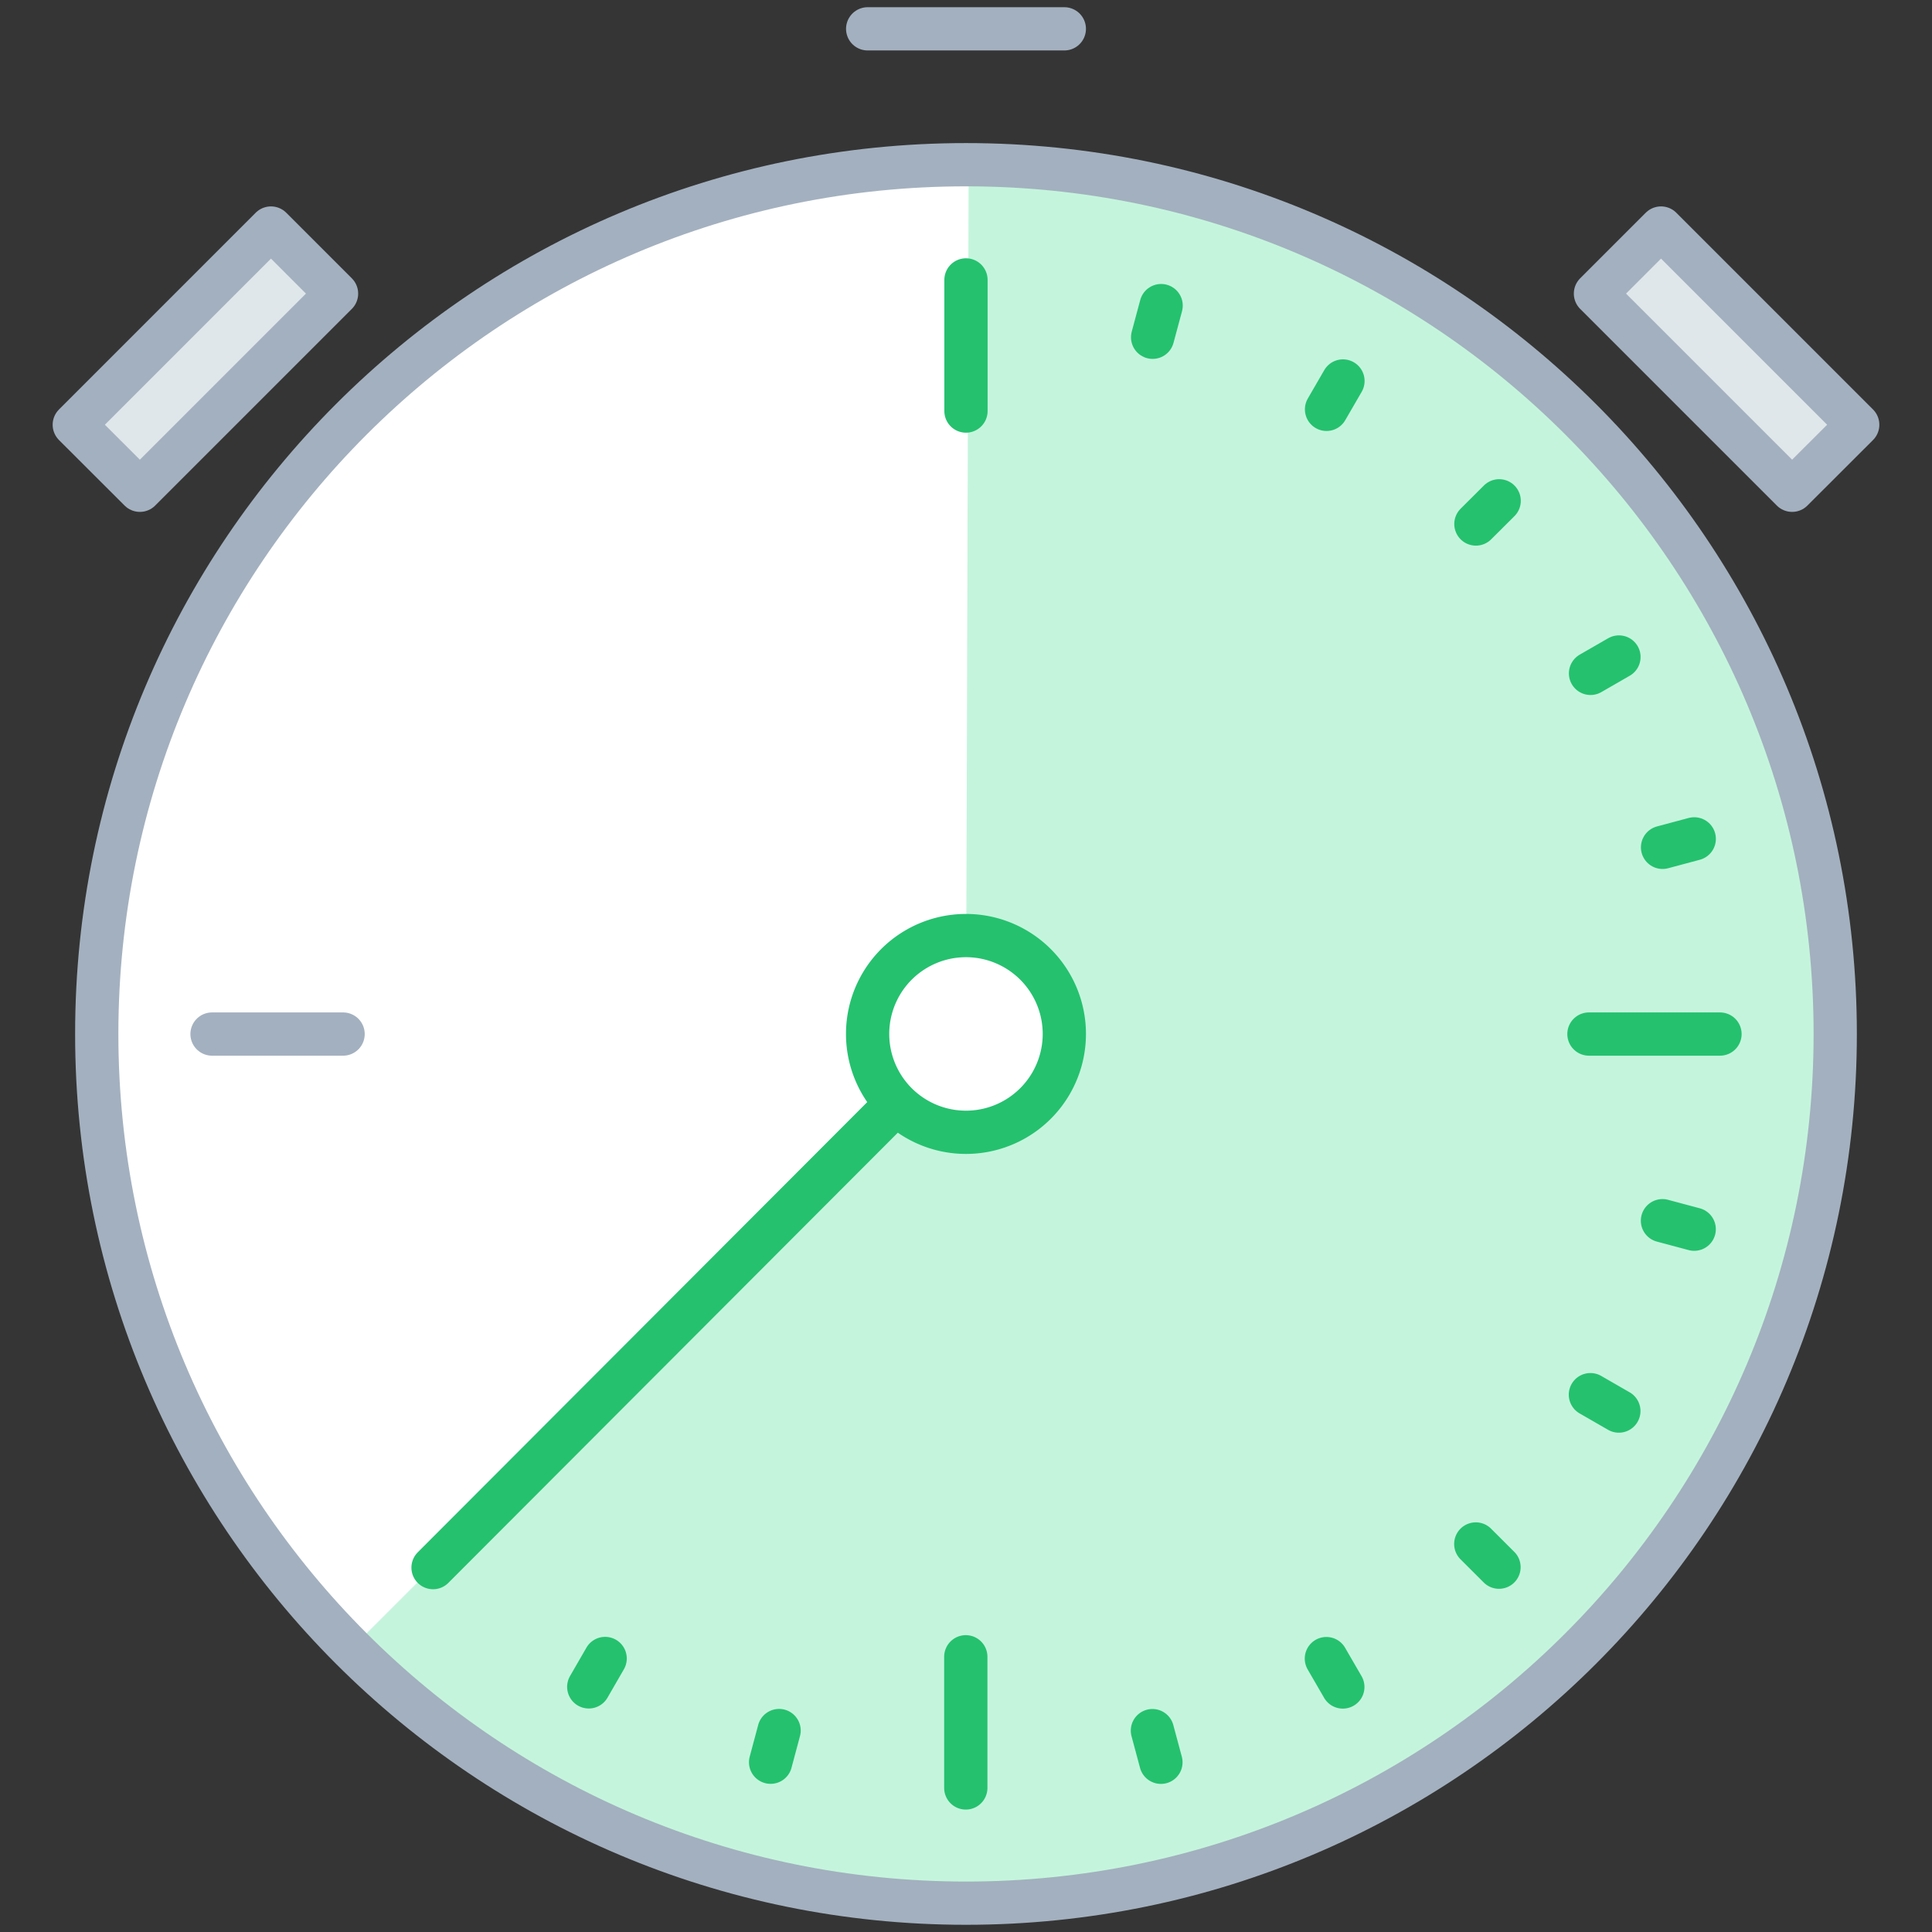
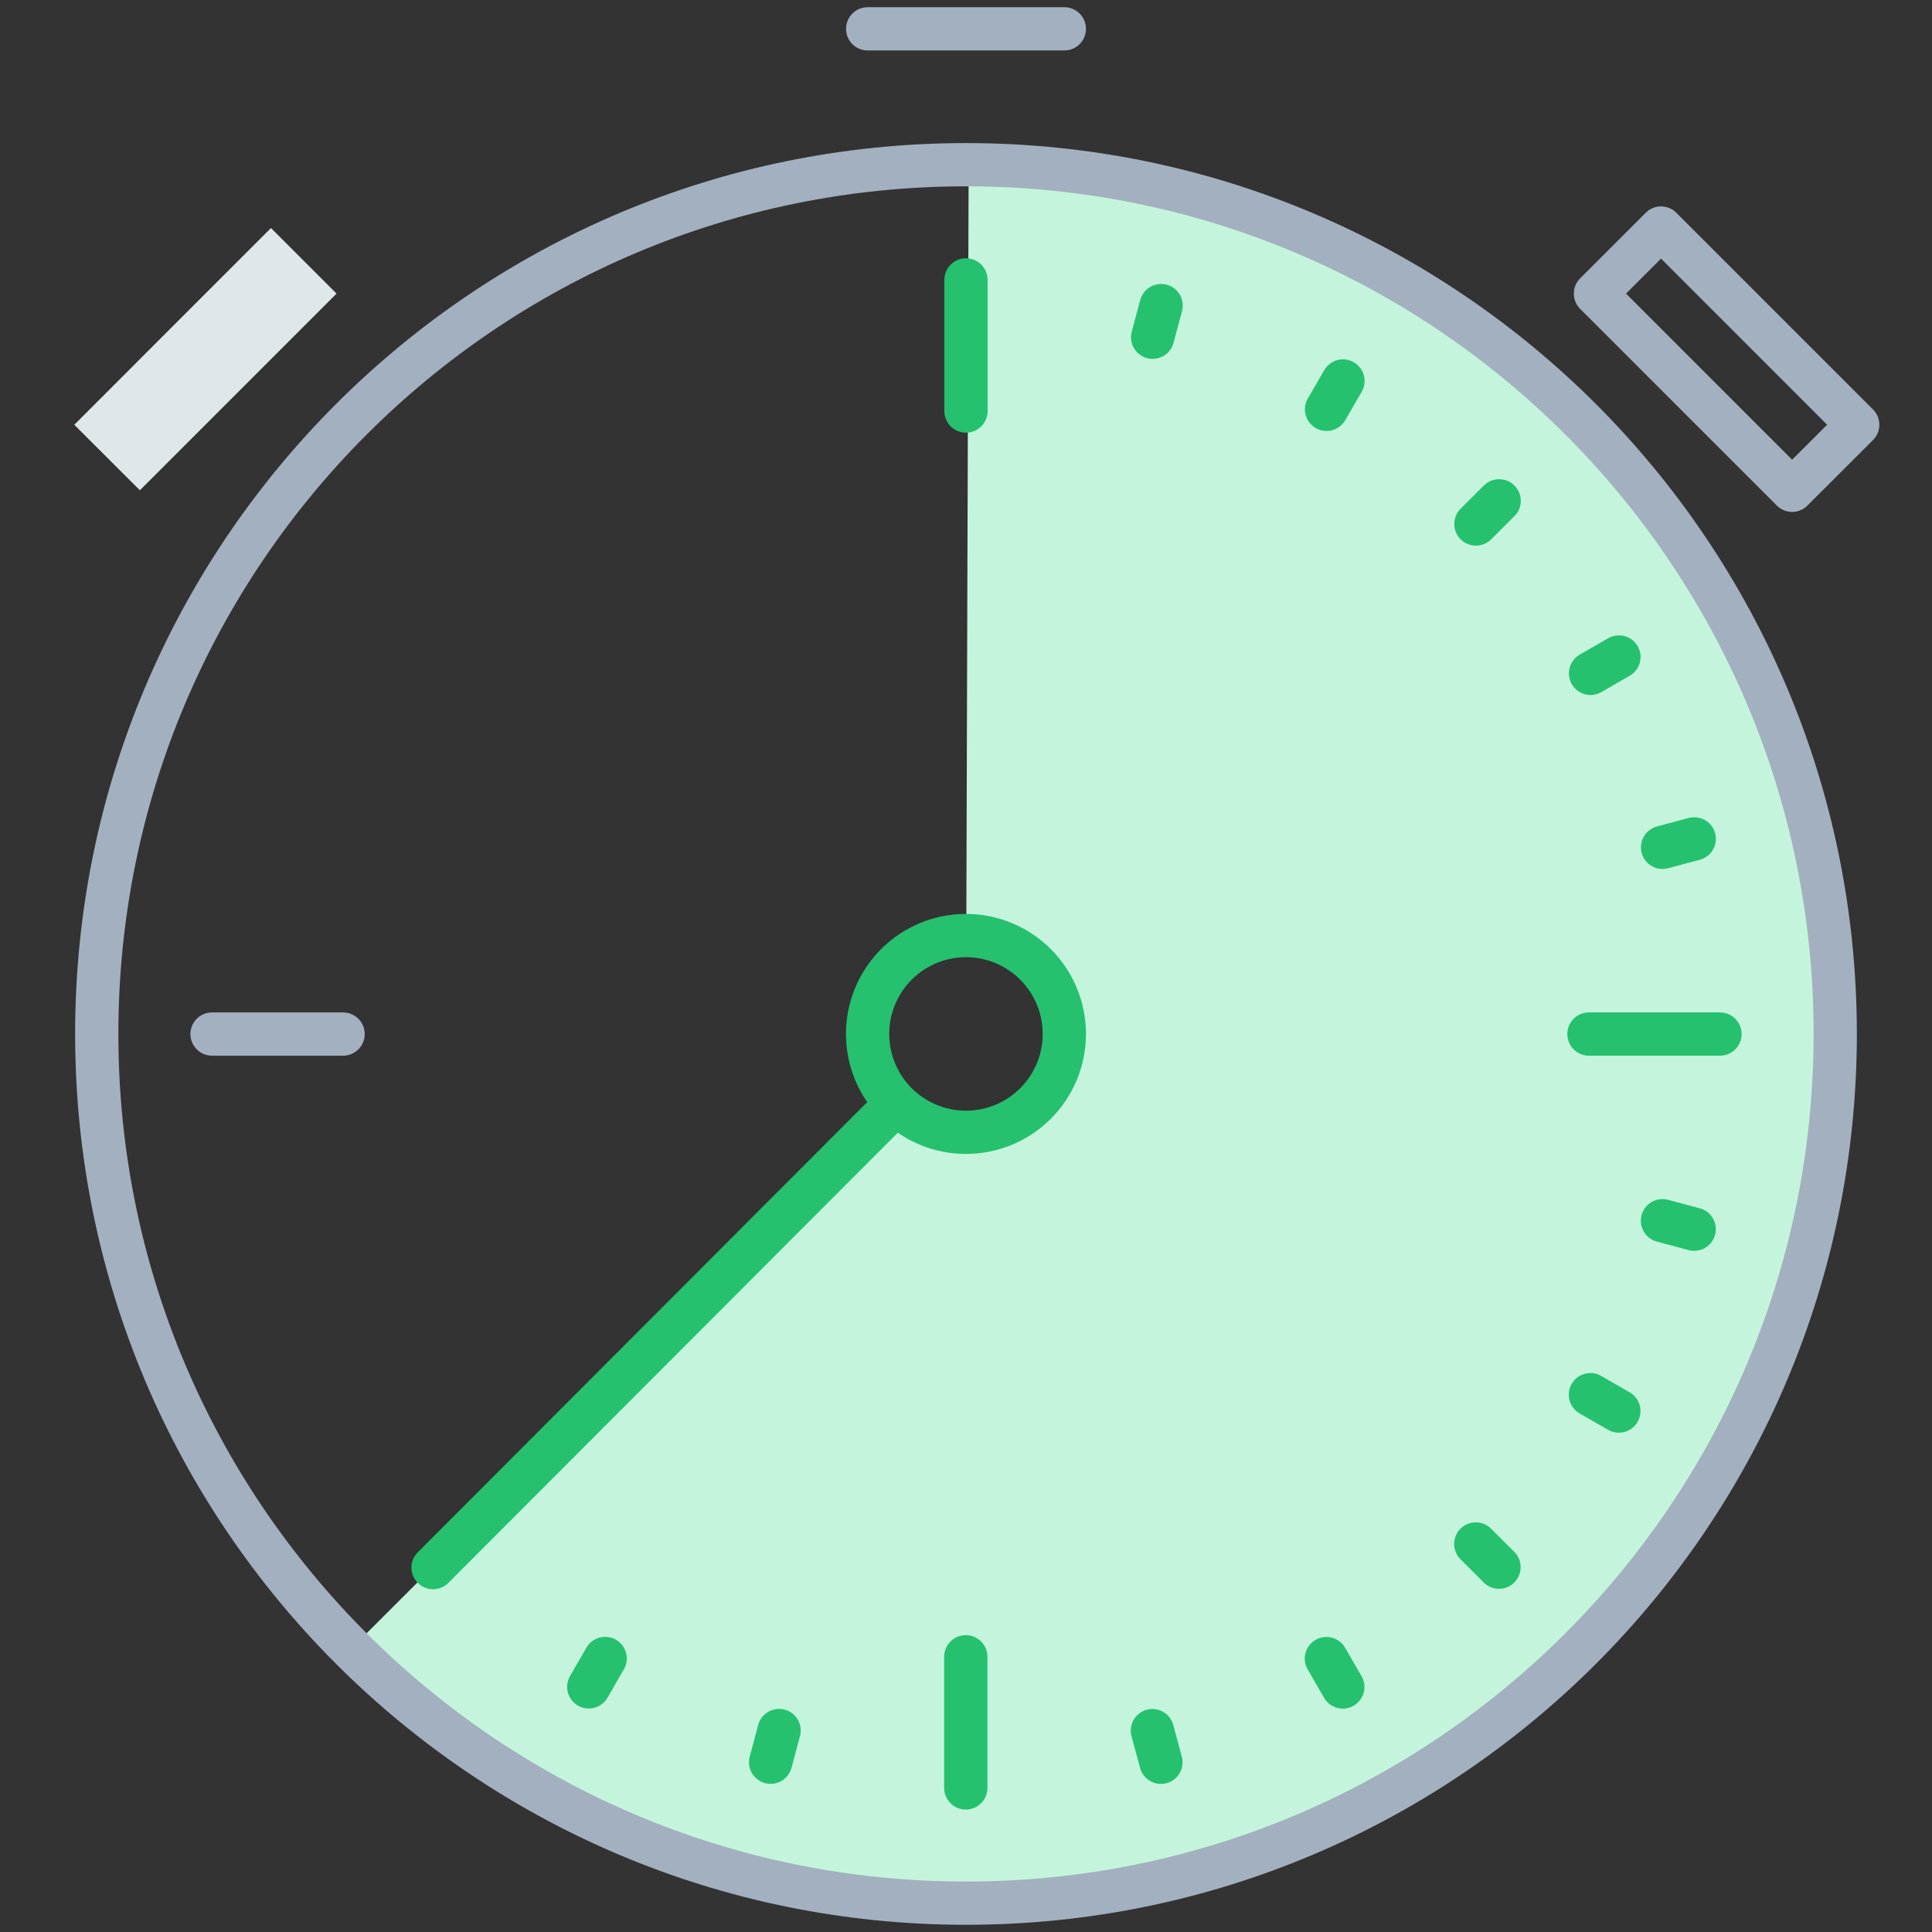
<svg xmlns="http://www.w3.org/2000/svg" width="67" height="67" viewBox="0 0 67 67">
  <rect x="0" y="0" width="67" height="67" fill="#333333" stroke="none" />
  <g fill="none" fill-rule="evenodd">
-     <path fill="#FFF" d="M0 67h67V0H0z" opacity=".01" />
-     <path fill="#FFF" d="M63.644 35.856C63.644 52.504 50.148 66 33.5 66 16.851 66 3.355 52.504 3.355 35.856c0-16.648 13.496-30.144 30.145-30.144 16.648 0 30.144 13.496 30.144 30.144" />
    <path fill="#DFE7EB" d="M11.671 10.182l-6.82 6.82-2.275-2.272 6.821-6.822z" />
-     <path stroke="#A3B0BF" stroke-linecap="round" stroke-linejoin="round" stroke-width="1.5" d="M11.671 10.182l-6.82 6.82-2.275-2.272 6.821-6.822z" />
-     <path fill="#DFE7EB" d="M55.329 10.182l6.82 6.82 2.275-2.272-6.821-6.822z" />
    <path stroke="#A3B0BF" stroke-linecap="round" stroke-linejoin="round" stroke-width="1.5" d="M55.329 10.182l6.82 6.82 2.275-2.272-6.821-6.822zM30.09 1h6.82" />
    <path fill="#C4F5DC" d="M33.592 5.711l-.082 26.735a3.41 3.41 0 0 1-.01 6.82 3.4 3.4 0 0 1-2.413-.998L12.184 57.171a30.156 30.156 0 0 0 21.316 8.83c16.536 0 30.144-13.609 30.144-30.146 0-16.502-13.55-30.093-30.052-30.144" />
    <path stroke="#25C16F" stroke-linecap="round" stroke-linejoin="round" stroke-width="1.5" d="M33.499 9.707v4.548m6.768-3.657l-.295 1.098m6.601 1.516l-.57.984m5.987 3.172l-.807.804m4.961 4.612l-.986.568m3.597 5.739l-1.099.294m1.992 6.475h-4.545" />
-     <path fill="#FFF" d="M11.898 35.86H7.353" />
    <path stroke="#A3B0BF" stroke-linecap="round" stroke-linejoin="round" stroke-width="1.5" d="M11.898 35.86H7.353" />
    <path stroke="#25C16F" stroke-linecap="round" stroke-linejoin="round" stroke-width="1.5" d="M58.753 42.627l-1.1-.294m-1.513 6.601l-.986-.568m-3.17 5.982l-.805-.804m-4.611 4.959l-.57-.984m-5.738 3.595l-.295-1.097m-6.472 1.987v-4.548m-6.769 3.656l.294-1.098m-6.6-1.515l.568-.984m-5.968-3.152L31.065 38.29m5.845-2.434a3.41 3.41 0 1 0-6.822 0 3.41 3.41 0 0 0 6.822 0z" />
    <path stroke="#A3B0BF" stroke-linecap="round" stroke-linejoin="round" stroke-width="1.5" d="M63.644 35.856C63.644 52.504 50.148 66 33.5 66 16.851 66 3.355 52.504 3.355 35.856c0-16.648 13.496-30.144 30.145-30.144 16.648 0 30.144 13.496 30.144 30.144z" />
  </g>
</svg>